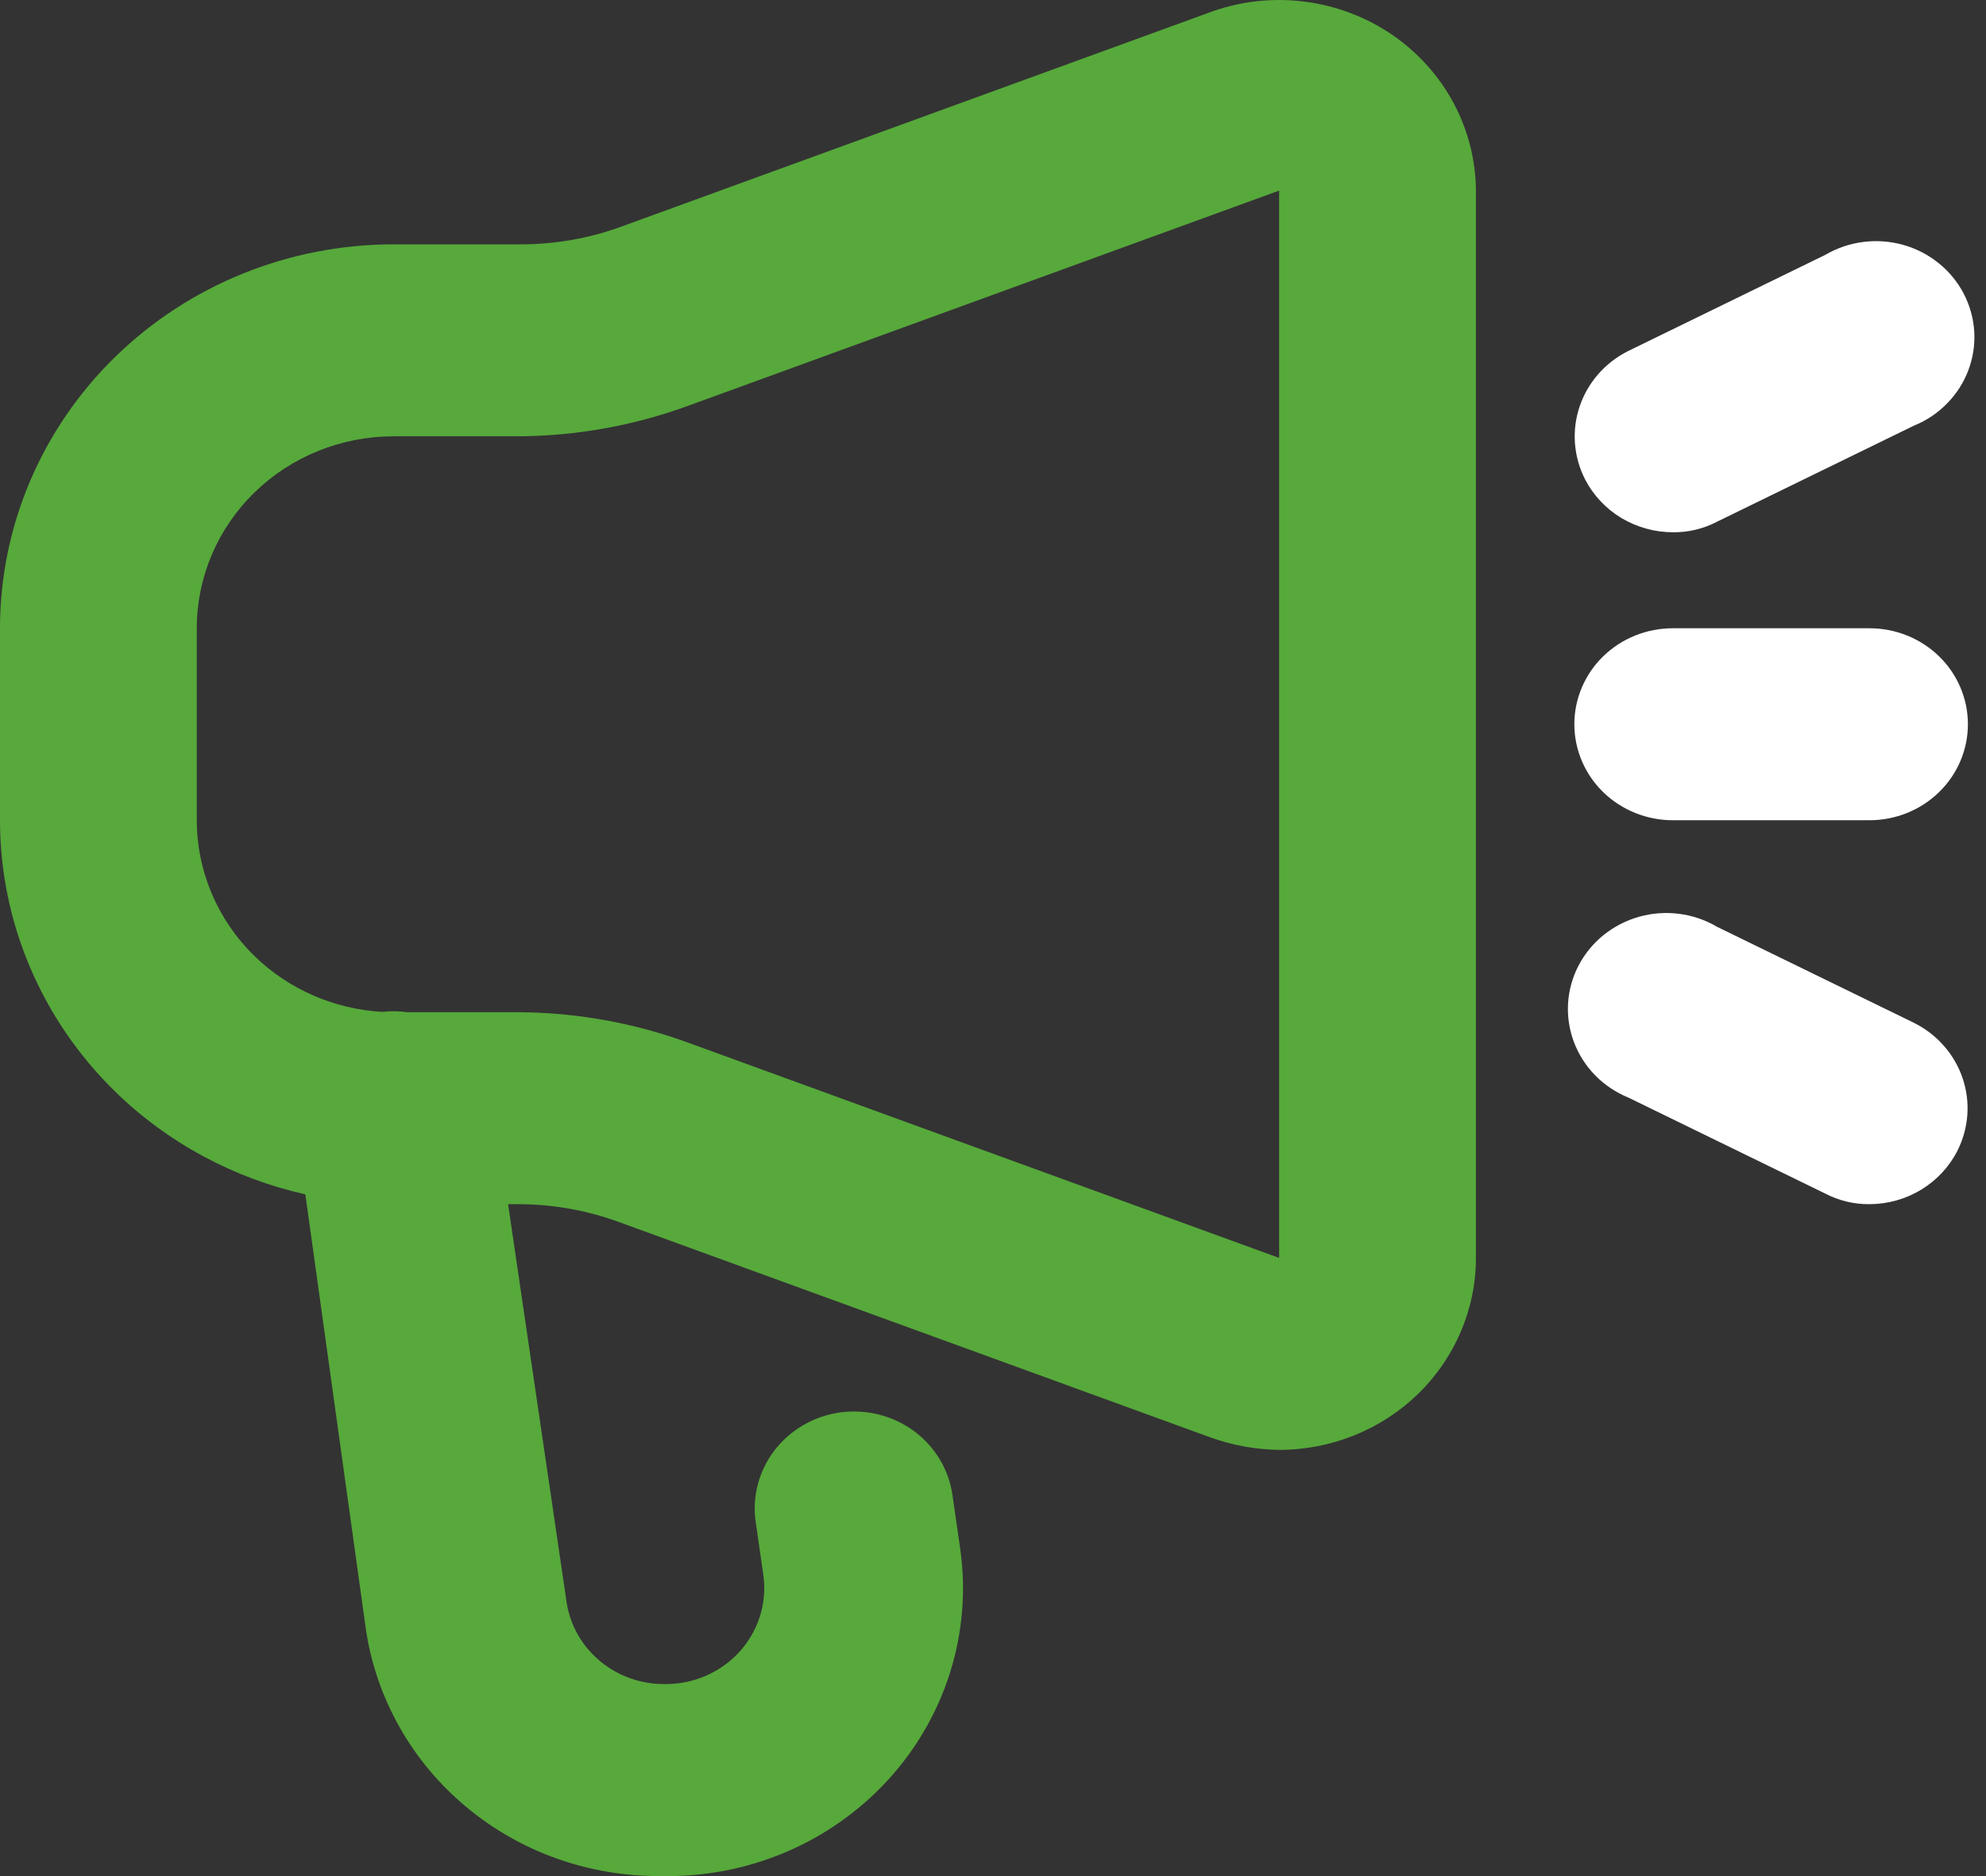
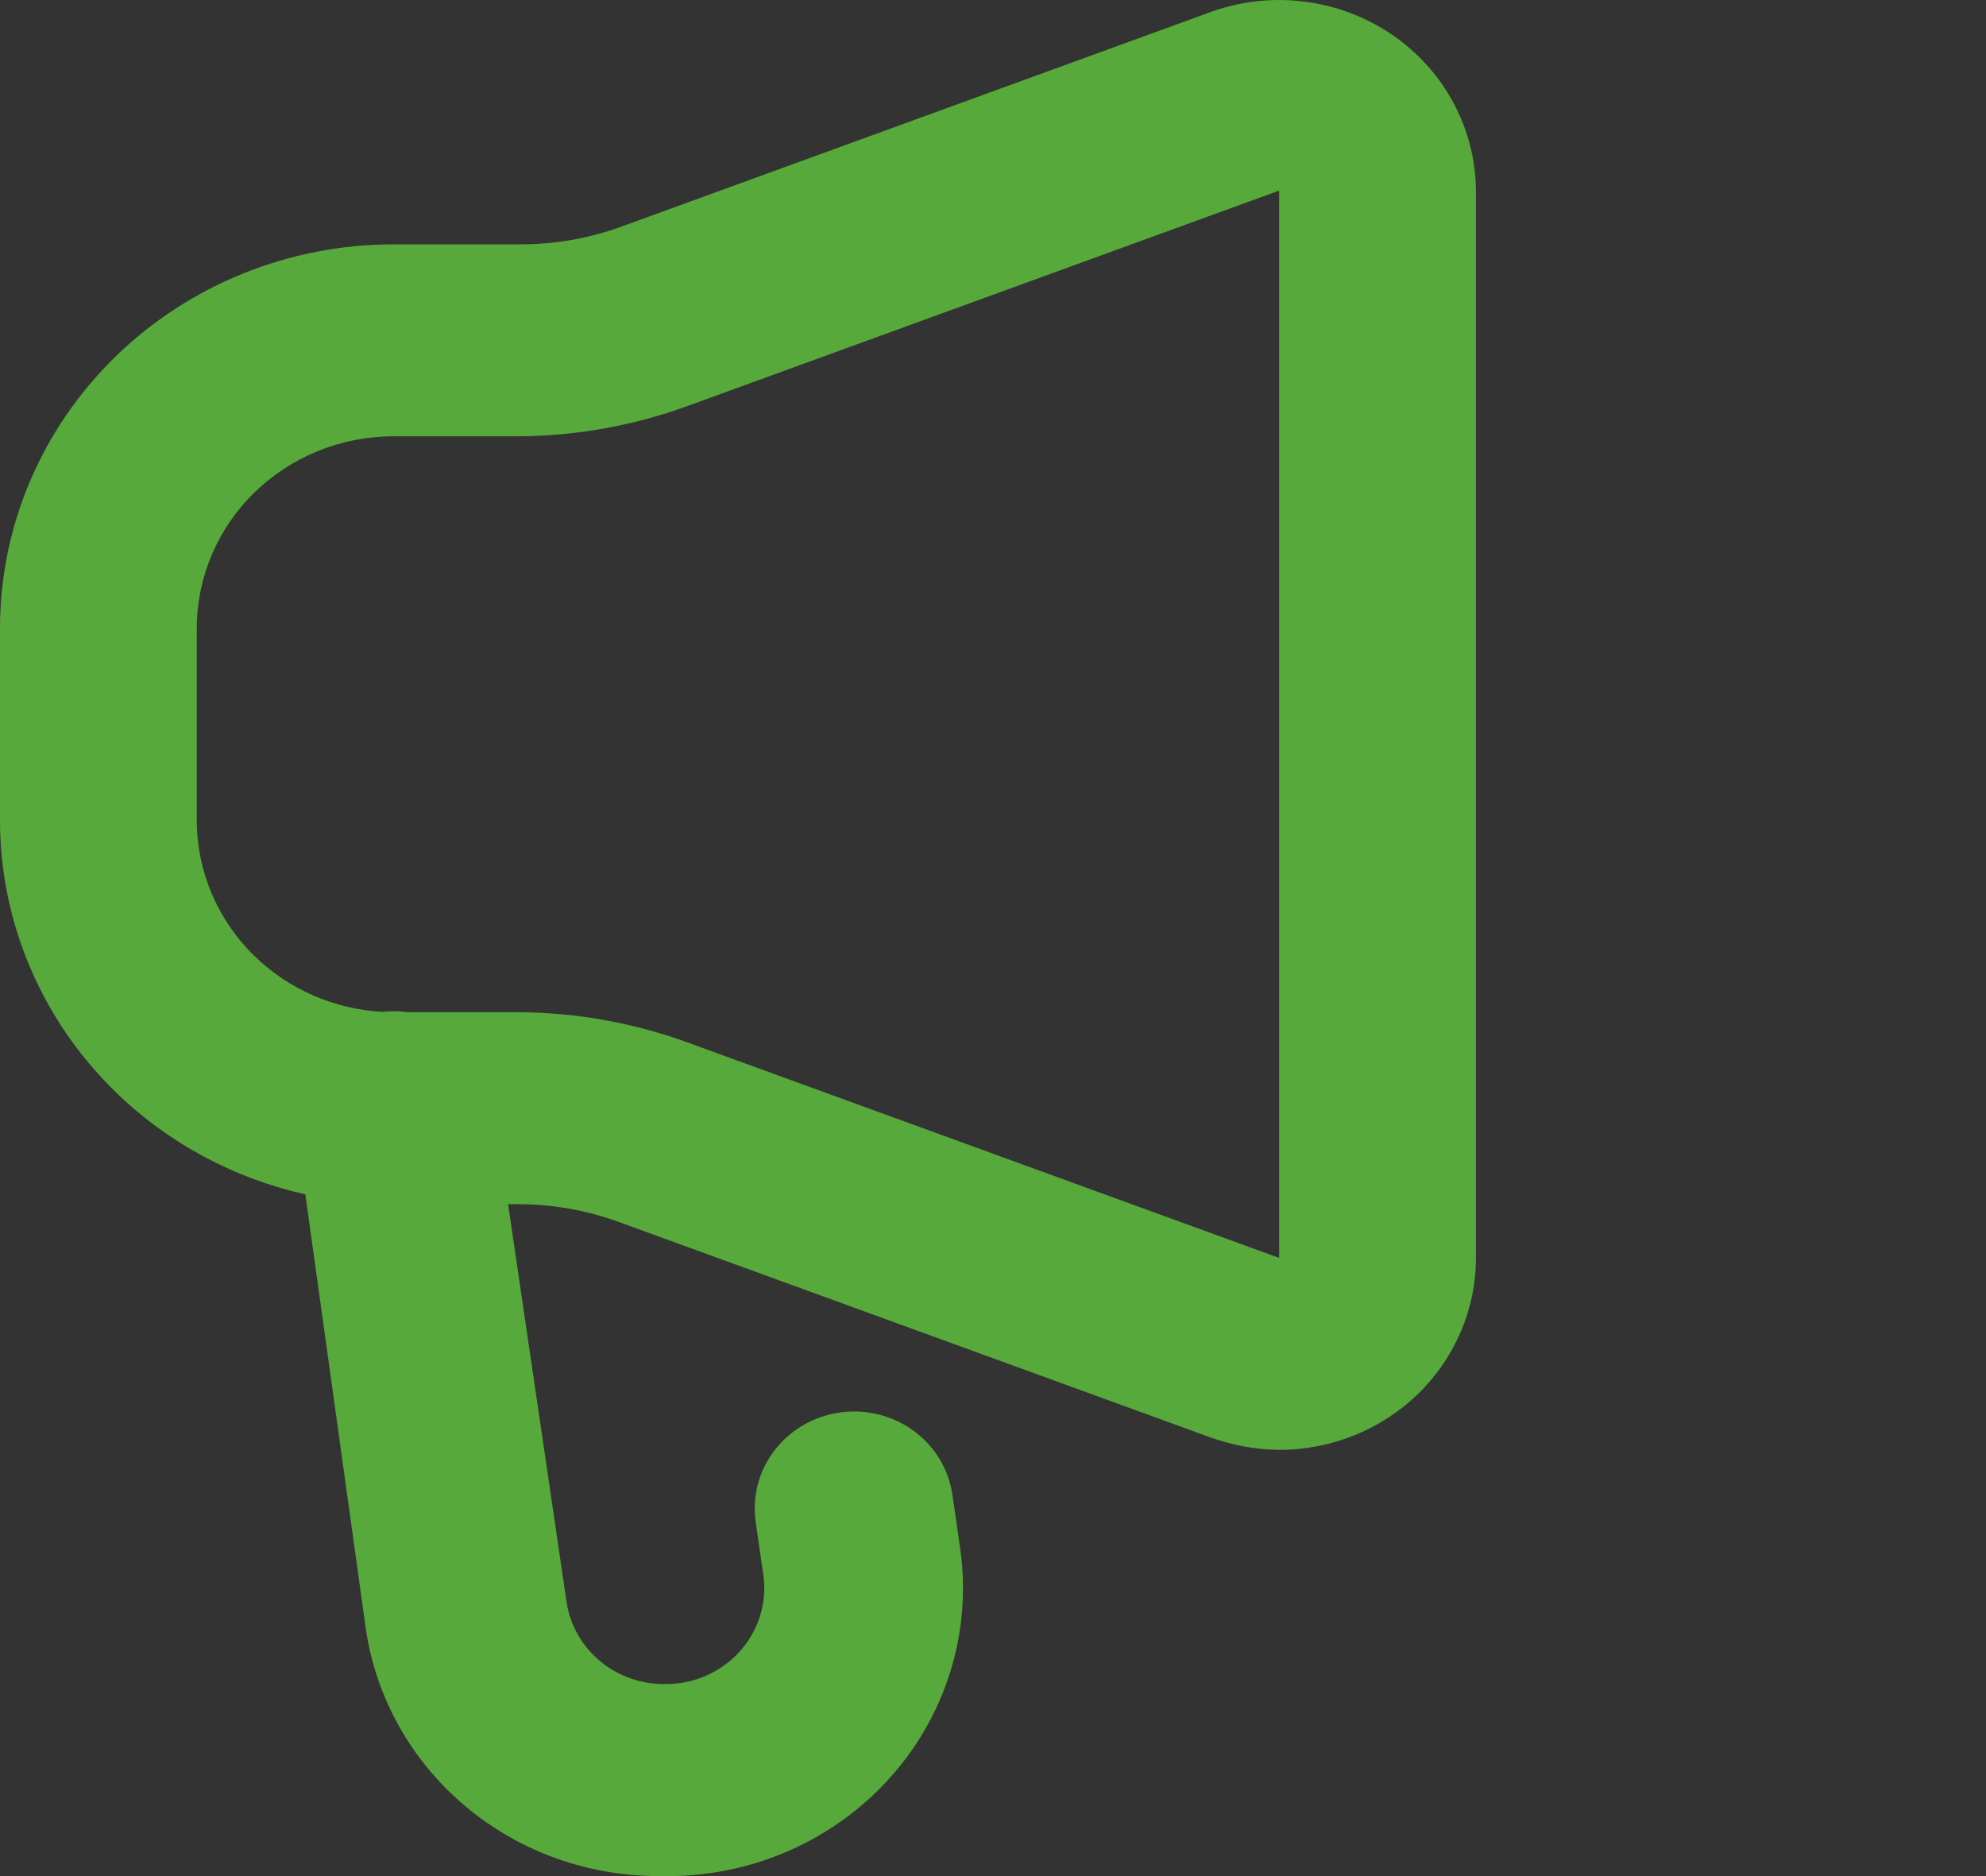
<svg xmlns="http://www.w3.org/2000/svg" width="36" height="34" viewBox="0 0 36 34" fill="none">
  <rect x="0" y="0" width="36" height="34" fill="#333333" stroke="none" />
  <g id="ic">
    <path id="Union" fill-rule="evenodd" clip-rule="evenodd" d="M21.939 26.049C22.339 26.193 22.761 26.27 23.187 26.276C24.133 26.276 25.041 25.909 25.71 25.257C26.378 24.604 26.754 23.719 26.754 22.797V3.454C26.75 2.899 26.61 2.353 26.346 1.862C26.081 1.37 25.7 0.948 25.234 0.629C24.767 0.311 24.23 0.106 23.666 0.032C23.102 -0.043 22.528 0.015 21.992 0.201L11.29 4.097C10.687 4.321 10.045 4.433 9.4 4.428H7.135C5.242 4.428 3.428 5.161 2.09 6.466C0.752 7.771 0 9.54 0 11.386V14.865C0 16.71 0.752 18.48 2.09 19.785C3.044 20.715 4.24 21.355 5.535 21.645L6.635 29.546C6.825 30.793 7.471 31.932 8.455 32.75C9.438 33.569 10.693 34.012 11.986 33.999C12.759 34.016 13.526 33.869 14.236 33.569C14.945 33.269 15.579 32.822 16.094 32.26C16.61 31.698 16.994 31.034 17.221 30.313C17.448 29.592 17.512 28.832 17.408 28.085L17.265 27.093C17.199 26.632 16.948 26.215 16.567 25.934C16.185 25.654 15.705 25.533 15.232 25.597C14.759 25.662 14.332 25.907 14.044 26.279C13.756 26.651 13.632 27.119 13.698 27.58L13.841 28.572C13.871 28.817 13.848 29.066 13.772 29.302C13.696 29.537 13.569 29.755 13.401 29.939C13.232 30.123 13.025 30.27 12.793 30.371C12.562 30.471 12.311 30.522 12.057 30.52C11.63 30.525 11.214 30.381 10.887 30.112C10.56 29.844 10.342 29.47 10.274 29.059L9.21 21.823H9.4C10.027 21.824 10.65 21.936 11.237 22.153L21.939 26.049ZM7.384 18.344H9.4C10.454 18.35 11.499 18.538 12.485 18.9L23.187 22.797V3.454L12.485 7.35C11.499 7.712 10.454 7.901 9.4 7.907H7.135C6.188 7.907 5.281 8.273 4.612 8.926C3.943 9.578 3.567 10.463 3.567 11.386V14.865C3.567 15.787 3.943 16.672 4.612 17.325C5.233 17.93 6.059 18.289 6.931 18.338C7.083 18.321 7.235 18.323 7.384 18.344Z" fill="#57A93B" />
    <g id="Group">
-       <path id="Vector" d="M33.889 14.865H30.322C29.849 14.865 29.395 14.681 29.06 14.355C28.726 14.029 28.538 13.586 28.538 13.125C28.538 12.664 28.726 12.221 29.06 11.895C29.395 11.569 29.849 11.386 30.322 11.386H33.889C34.362 11.386 34.816 11.569 35.15 11.895C35.485 12.221 35.672 12.664 35.672 13.125C35.672 13.586 35.485 14.029 35.15 14.355C34.816 14.681 34.362 14.865 33.889 14.865Z" fill="white" />
-       <path id="Vector_2" d="M30.322 9.646C29.992 9.645 29.67 9.555 29.389 9.387C29.109 9.218 28.882 8.976 28.734 8.69C28.523 8.279 28.486 7.803 28.634 7.366C28.781 6.929 29.099 6.567 29.519 6.359L33.086 4.619C33.296 4.496 33.53 4.416 33.774 4.385C34.017 4.354 34.264 4.372 34.5 4.438C34.735 4.504 34.954 4.617 35.143 4.77C35.332 4.922 35.487 5.111 35.598 5.325C35.708 5.538 35.773 5.772 35.787 6.011C35.801 6.249 35.764 6.488 35.679 6.713C35.594 6.937 35.462 7.142 35.292 7.314C35.123 7.487 34.918 7.624 34.691 7.715L31.124 9.455C30.878 9.584 30.601 9.65 30.322 9.646Z" fill="white" />
-       <path id="Vector_3" d="M33.889 21.823C33.609 21.826 33.333 21.76 33.086 21.631L29.519 19.892C29.293 19.8 29.088 19.663 28.918 19.491C28.748 19.318 28.617 19.113 28.532 18.889C28.447 18.665 28.41 18.425 28.424 18.187C28.438 17.948 28.502 17.715 28.613 17.501C28.724 17.288 28.878 17.099 29.067 16.946C29.256 16.794 29.475 16.681 29.711 16.614C29.947 16.548 30.194 16.53 30.437 16.561C30.68 16.592 30.914 16.672 31.124 16.796L34.691 18.535C35.112 18.744 35.43 19.106 35.577 19.543C35.724 19.979 35.688 20.455 35.476 20.866C35.328 21.153 35.101 21.394 34.821 21.563C34.541 21.732 34.218 21.822 33.889 21.823Z" fill="white" />
-     </g>
+       </g>
  </g>
</svg>